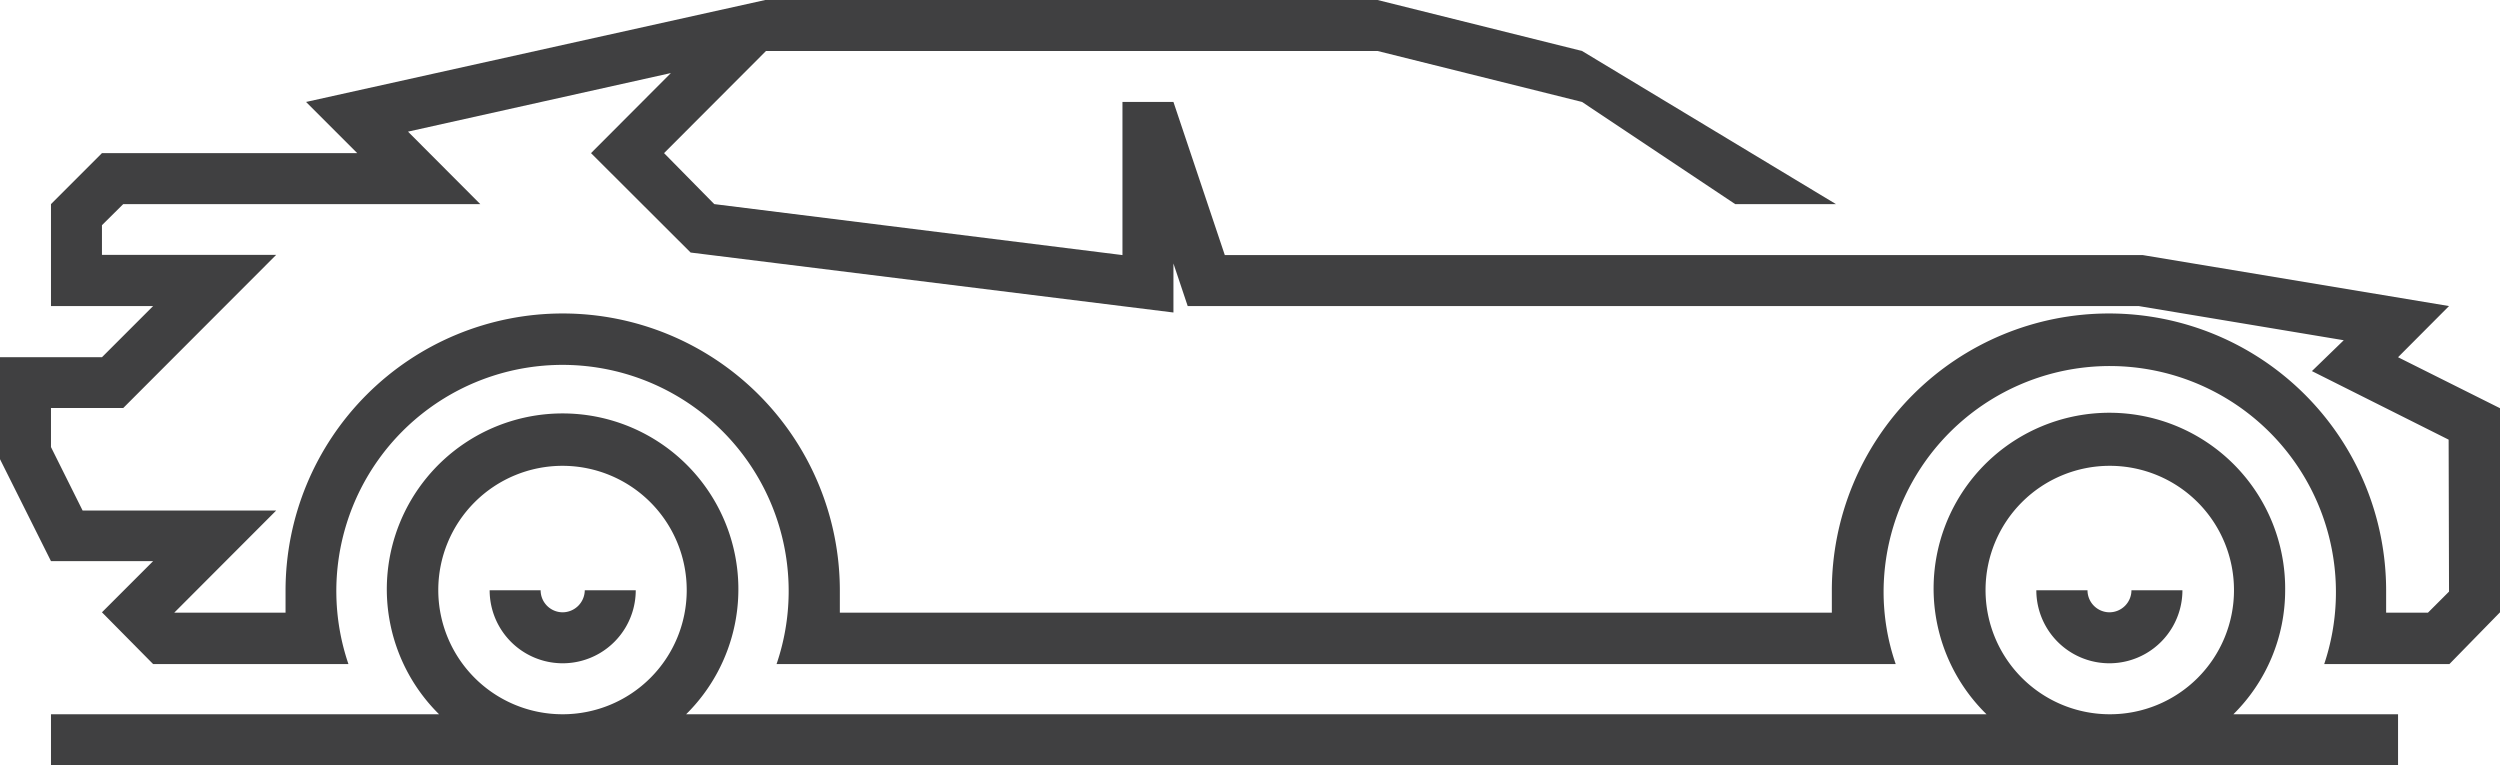
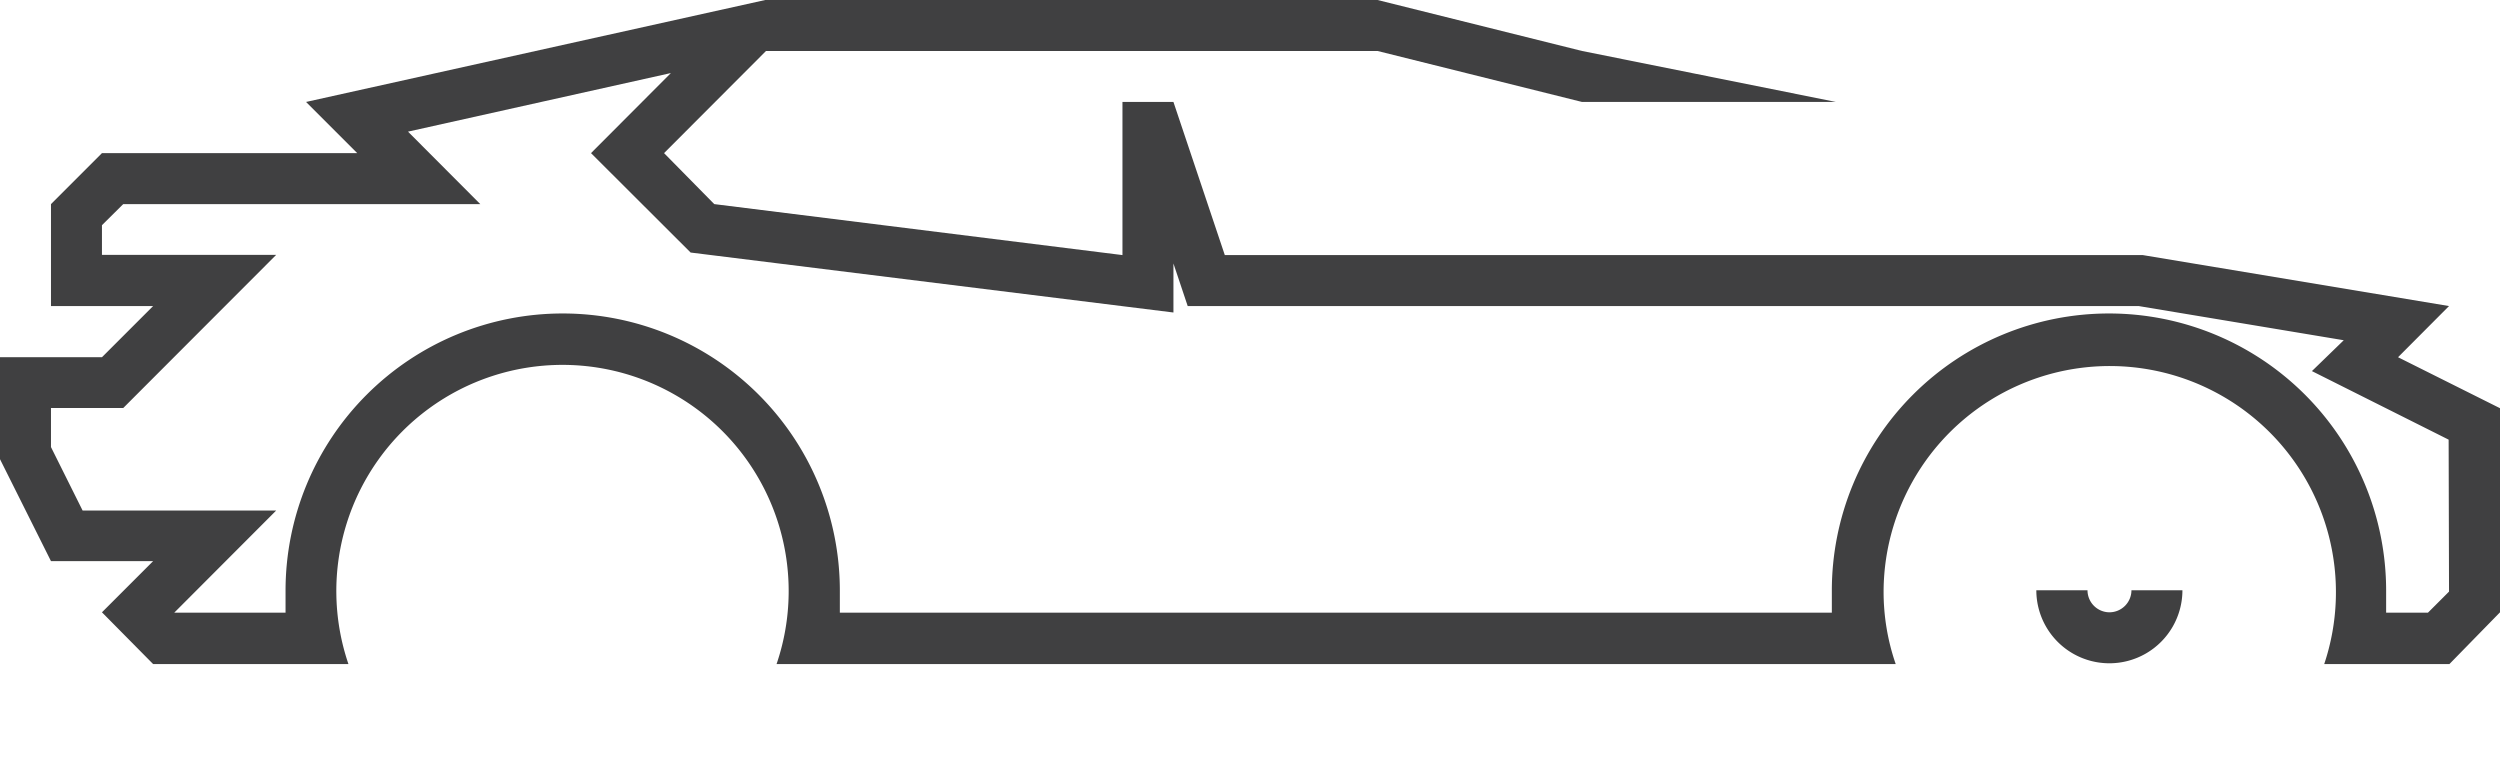
<svg xmlns="http://www.w3.org/2000/svg" viewBox="0 0 128 39.18">
  <defs>
    <style>.cls-1{fill:#404041;}</style>
  </defs>
  <g data-name="Livello 2" id="Livello_2">
    <g data-name="Layer 1" id="Layer_1">
      <path d="M108,31.35a1.13,1.13,0,0,1-1.12-1.13h-2.62a3.74,3.74,0,0,0,7.48,0h-2.61A1.13,1.13,0,0,1,108,31.35Z" class="cls-1" />
-       <path d="M28.81,31.35a1.13,1.13,0,0,1-1.13-1.13H25.07a3.74,3.74,0,0,0,7.48,0H29.94A1.14,1.14,0,0,1,28.81,31.35Z" class="cls-1" />
-       <path d="M122.78,18.29l2.61-2.62-15.68-2.61h-47L60.08,5.22H57.47v7.84l-20.9-2.61L34,7.84l5.22-5.23H70.53L81,5.22l7.84,5.23H94L81,2.61,70.53,0H39.18L15.67,5.22l2.62,2.62H5.22L2.61,10.45v5.22H7.84L5.22,18.29H0v5.22l2.61,5.22H7.84L5.22,31.35,7.84,34h10a11.58,11.58,0,1,1,21.92,0h57.3a11.33,11.33,0,0,1-.62-3.74A11.58,11.58,0,1,1,119,34h6.41L128,31.35V20.9Zm2.61,12-1.08,1.08h-2.14c0-.38,0-.76,0-1.13a14.19,14.19,0,0,0-28.38,0c0,.37,0,.75,0,1.13H43c0-.38,0-.76,0-1.13a14.19,14.19,0,0,0-28.38,0c0,.37,0,.75,0,1.13H8.92l5.22-5.23H4.23L2.61,22.89v-2h3.7l7.83-7.84H5.22V11.53l1.09-1.08H24.59l-3.7-3.71,13.46-3L30.26,7.84l5.1,5.09L60.08,16V13.49l.73,2.18H109.5L120,17.42,118.37,19l7,3.51Z" class="cls-1" />
-       <path d="M117,30.22a9,9,0,1,0-15.29,6.35H35.13a9,9,0,1,0-12.65,0H2.61v2.61H122.78V36.57h-8.43A8.93,8.93,0,0,0,117,30.22ZM28.81,36.57a6.36,6.36,0,1,1,6.35-6.35A6.35,6.35,0,0,1,28.81,36.57Zm79.21,0a6.36,6.36,0,1,1,6.36-6.35A6.35,6.35,0,0,1,108,36.57Z" class="cls-1" />
+       <path d="M122.78,18.29l2.61-2.62-15.68-2.61h-47L60.08,5.22H57.47v7.84l-20.9-2.61L34,7.84l5.22-5.23H70.53L81,5.22H94L81,2.61,70.53,0H39.18L15.67,5.22l2.62,2.62H5.22L2.61,10.45v5.22H7.84L5.22,18.29H0v5.22l2.61,5.22H7.84L5.22,31.35,7.84,34h10a11.58,11.58,0,1,1,21.92,0h57.3a11.33,11.33,0,0,1-.62-3.74A11.58,11.58,0,1,1,119,34h6.41L128,31.35V20.9Zm2.61,12-1.08,1.08h-2.14c0-.38,0-.76,0-1.13a14.19,14.19,0,0,0-28.38,0c0,.37,0,.75,0,1.13H43c0-.38,0-.76,0-1.13a14.19,14.19,0,0,0-28.38,0c0,.37,0,.75,0,1.13H8.92l5.22-5.23H4.23L2.61,22.89v-2h3.7l7.83-7.84H5.22V11.53l1.09-1.08H24.59l-3.7-3.71,13.46-3L30.26,7.84l5.1,5.09L60.08,16V13.49l.73,2.18H109.5L120,17.42,118.37,19l7,3.51Z" class="cls-1" />
    </g>
  </g>
</svg>